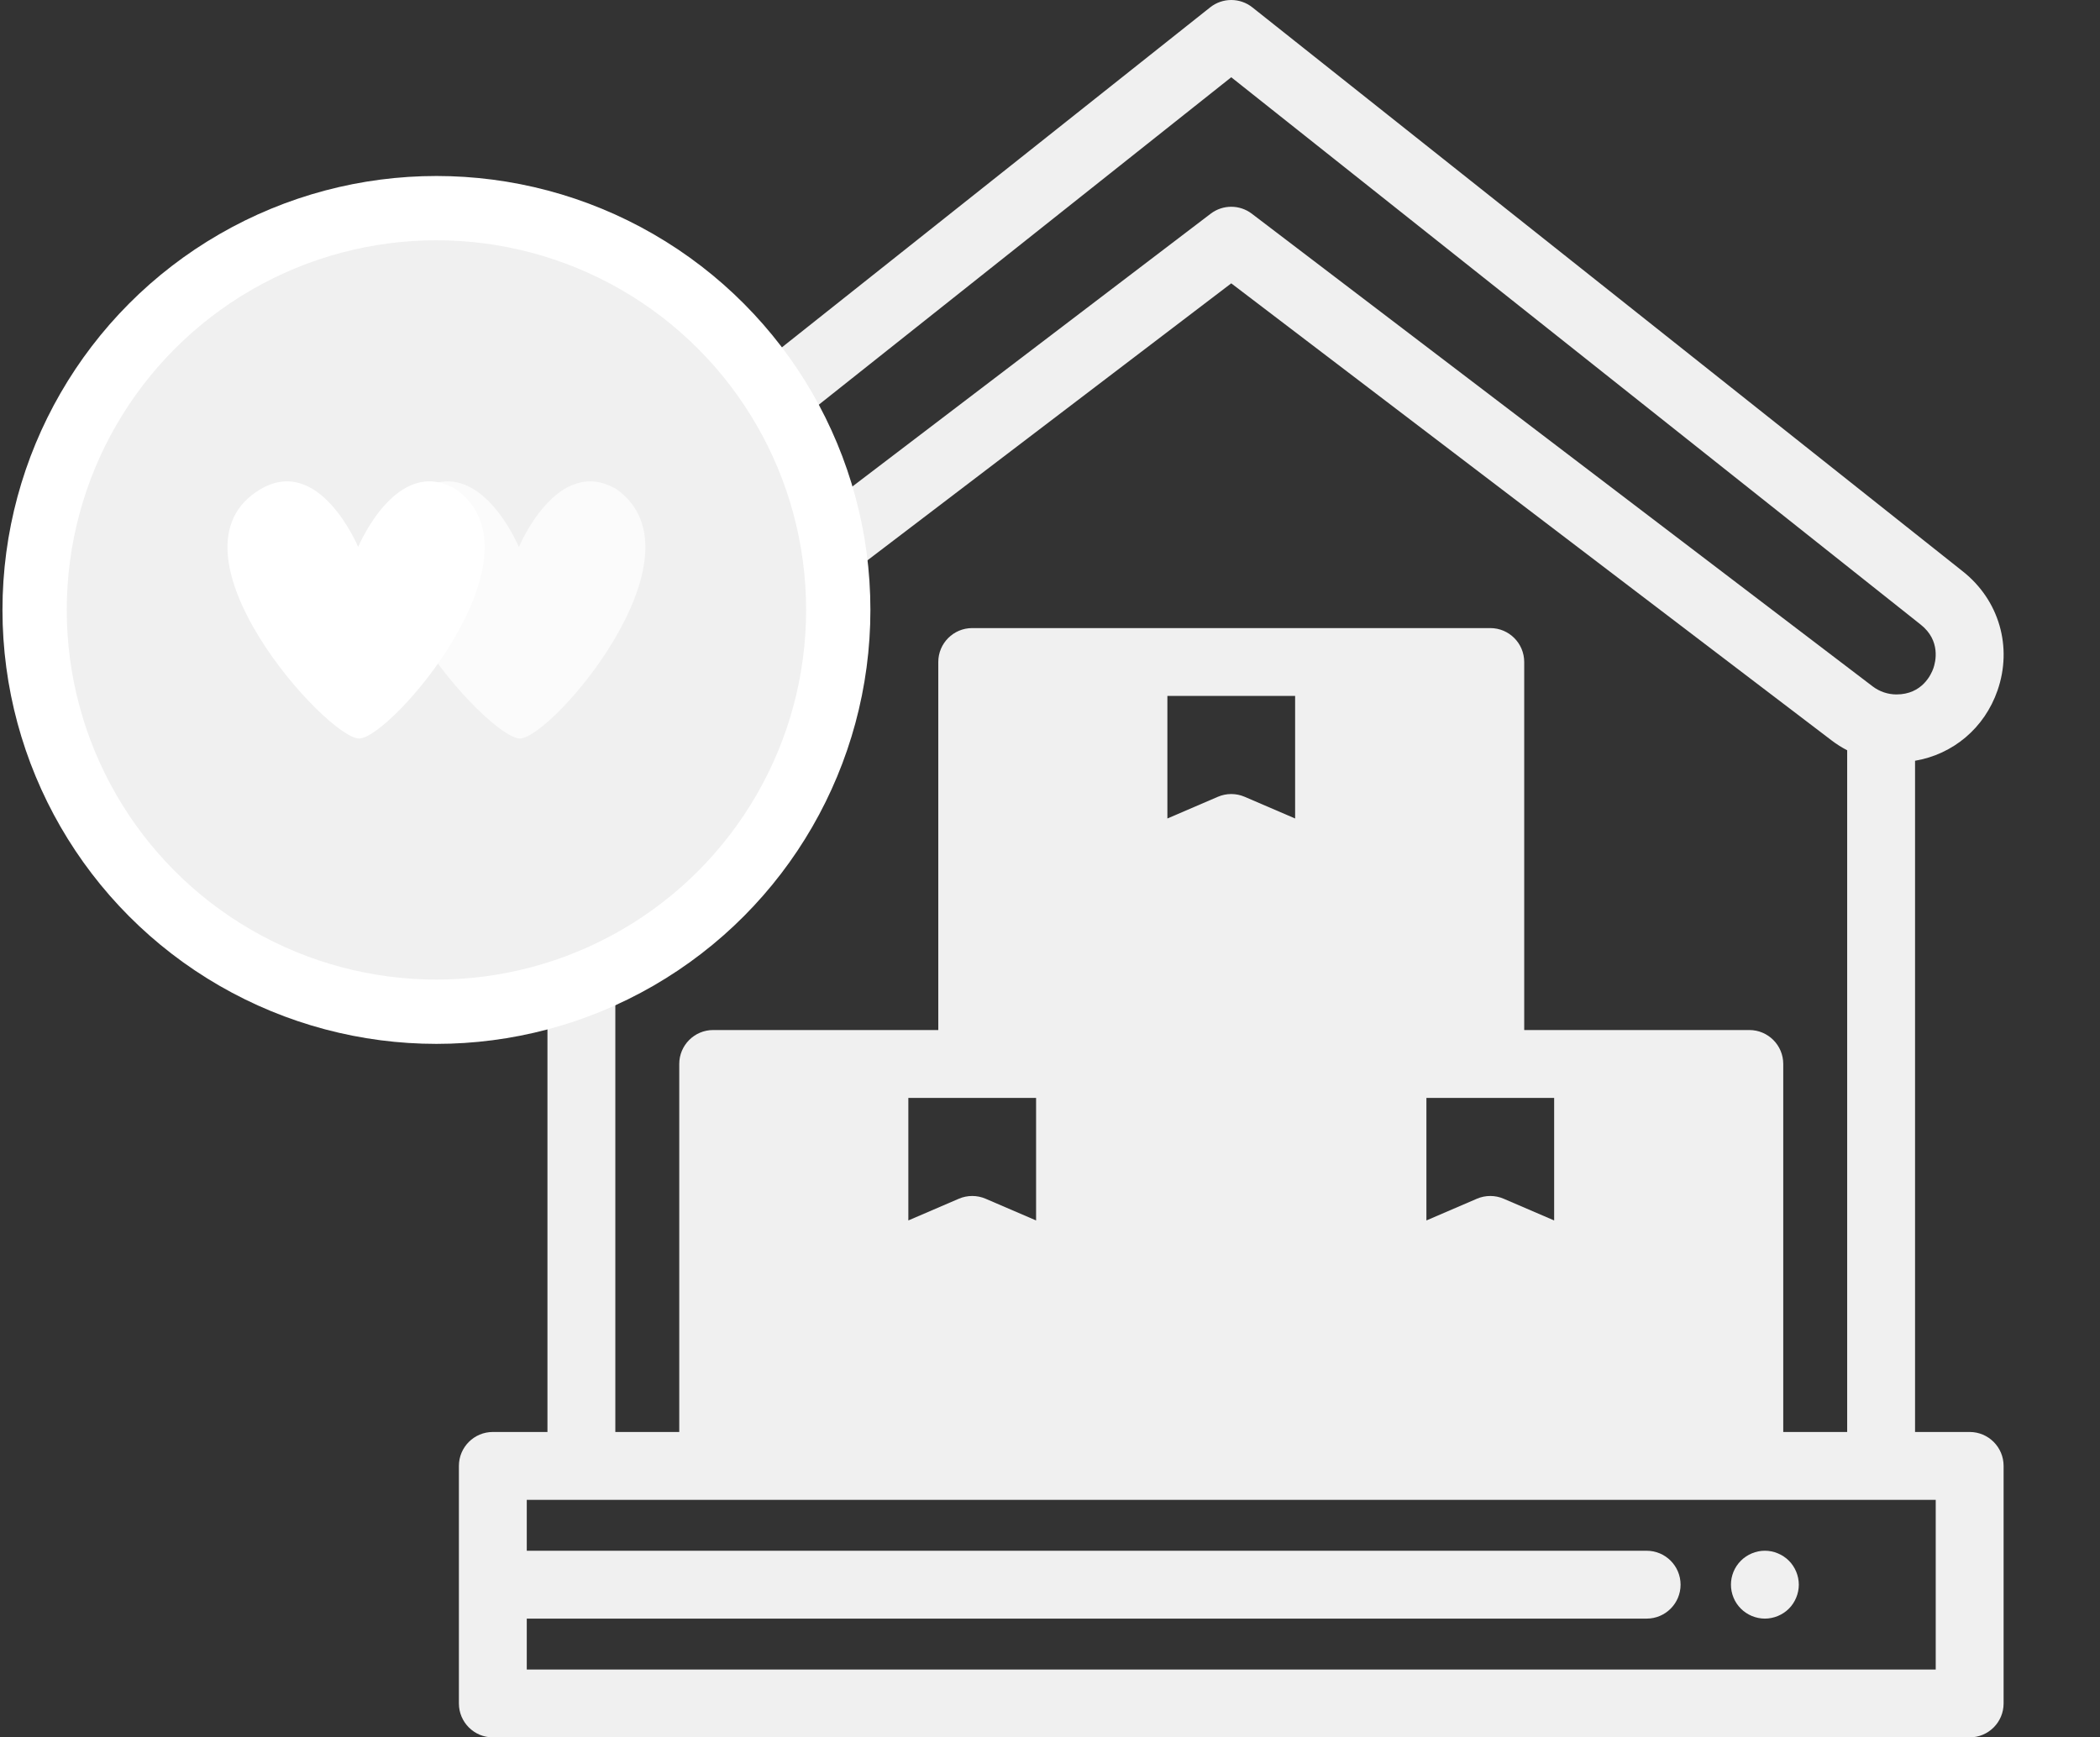
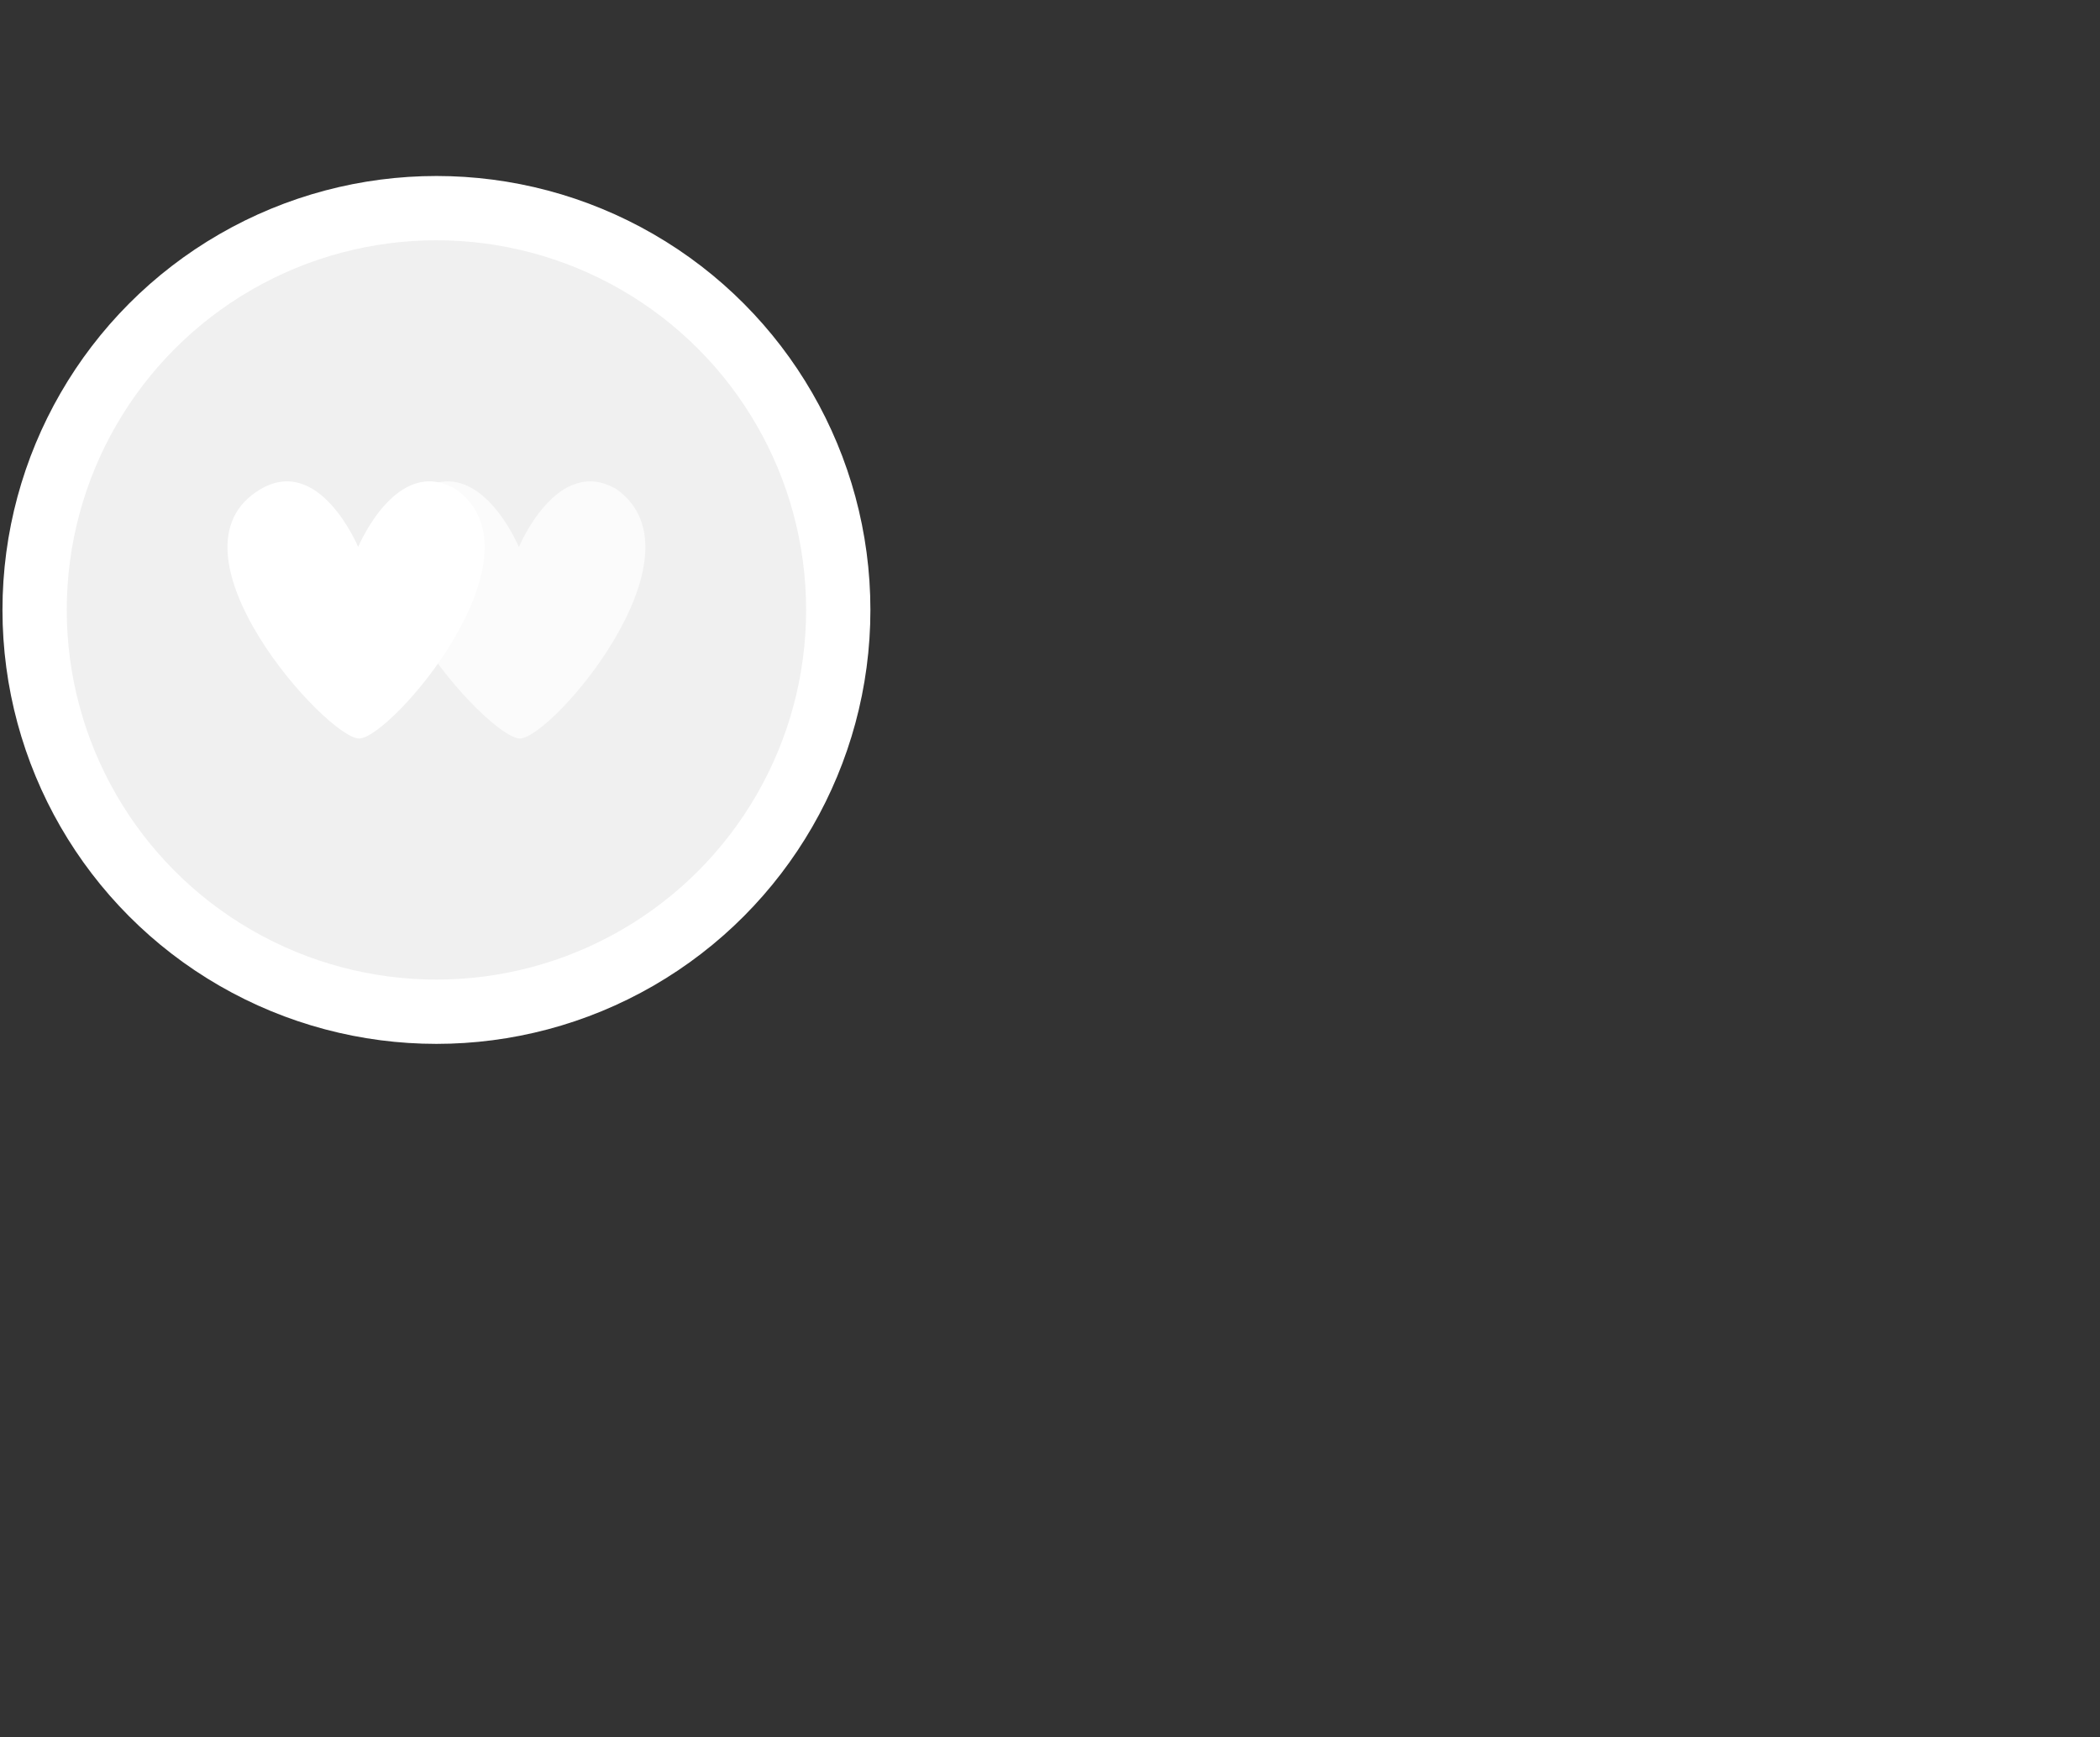
<svg xmlns="http://www.w3.org/2000/svg" width="168" height="139" viewBox="0 0 168 139" fill="none">
  <rect x="0" y="0" width="168" height="139" fill="#333333" stroke="none" />
  <g clip-path="url(#clip0_1058:29)">
    <path d="M143.851 126.251C143.816 126.08 143.764 125.909 143.696 125.744C143.629 125.581 143.544 125.423 143.447 125.277C143.349 125.127 143.235 124.989 143.11 124.864C142.985 124.739 142.847 124.625 142.697 124.527C142.551 124.427 142.393 124.345 142.228 124.277C142.065 124.207 141.894 124.155 141.72 124.12C141.37 124.049 141.009 124.049 140.659 124.12C140.488 124.155 140.317 124.207 140.151 124.277C139.988 124.345 139.831 124.427 139.684 124.527C139.535 124.625 139.396 124.739 139.272 124.864C139.147 124.989 139.033 125.127 138.932 125.277C138.834 125.423 138.75 125.581 138.682 125.744C138.615 125.909 138.563 126.08 138.528 126.251C138.492 126.428 138.476 126.607 138.476 126.783C138.476 126.96 138.492 127.139 138.528 127.313C138.563 127.486 138.615 127.657 138.682 127.82C138.75 127.986 138.834 128.143 138.932 128.29C139.033 128.439 139.147 128.578 139.272 128.703C139.396 128.828 139.535 128.942 139.684 129.039C139.831 129.137 139.988 129.221 140.151 129.289C140.317 129.357 140.488 129.408 140.659 129.444C140.835 129.479 141.014 129.498 141.191 129.498C141.367 129.498 141.547 129.479 141.72 129.444C141.894 129.408 142.065 129.357 142.228 129.289C142.393 129.221 142.551 129.137 142.697 129.039C142.847 128.942 142.985 128.828 143.11 128.703C143.235 128.578 143.349 128.439 143.447 128.29C143.544 128.143 143.629 127.986 143.696 127.82C143.764 127.658 143.816 127.487 143.851 127.313C143.886 127.139 143.905 126.96 143.905 126.783C143.905 126.607 143.886 126.428 143.851 126.251Z" fill="#F0F0F0" />
-     <path d="M157.573 114.566H153.204V60.865C156.244 60.347 158.75 58.257 159.799 55.248C161.015 51.76 159.932 48.023 157.039 45.726L100.188 0.589C99.2 -0.196 97.8 -0.196 96.812 0.589L39.961 45.726C37.068 48.023 35.985 51.76 37.201 55.248C38.25 58.257 40.756 60.347 43.796 60.865V114.566H39.427C37.928 114.566 36.712 115.782 36.712 117.281V136.285C36.712 137.784 37.928 139 39.427 139H157.573C159.072 139 160.288 137.785 160.288 136.285V117.281C160.288 115.782 159.072 114.566 157.573 114.566ZM42.328 53.46C42.156 52.968 41.721 51.261 43.337 49.978L98.5 6.181L153.663 49.978C155.279 51.261 154.844 52.968 154.672 53.46C154.5 53.952 153.78 55.559 151.716 55.559C151.036 55.559 150.362 55.332 149.82 54.92L100.145 17.097C99.659 16.727 99.079 16.542 98.5 16.542C97.921 16.542 97.341 16.727 96.855 17.097L47.18 54.92C46.638 55.333 45.964 55.56 45.284 55.56C43.22 55.559 42.5 53.952 42.328 53.46ZM139.945 82.408H121.937V52.965C121.937 51.466 120.722 50.25 119.222 50.25H77.778C76.278 50.25 75.063 51.466 75.063 52.965V82.408H57.055C55.556 82.408 54.34 83.624 54.34 85.123V114.566H49.226V60.026C49.661 59.801 50.077 59.538 50.469 59.24L98.5 22.669L146.532 59.24C146.923 59.538 147.339 59.801 147.774 60.026V114.566H142.66V85.123C142.66 83.624 141.444 82.408 139.945 82.408ZM72.668 97.642V87.838H82.887V97.642L78.85 95.906C78.508 95.758 78.142 95.685 77.778 95.685C77.413 95.685 77.047 95.758 76.705 95.906L72.668 97.642ZM93.391 55.679H103.61V65.484L99.573 63.748C99.231 63.601 98.865 63.527 98.5 63.527C98.135 63.527 97.77 63.601 97.428 63.748L93.391 65.484V55.679ZM114.113 87.838H124.332V97.642L120.295 95.906C119.953 95.758 119.588 95.685 119.223 95.685C118.858 95.685 118.492 95.758 118.15 95.906L114.113 97.642V87.838ZM154.858 133.57H42.142V129.498H131.732C133.231 129.498 134.446 128.282 134.446 126.783C134.446 125.284 133.231 124.068 131.732 124.068H42.142V119.996H154.858V133.57Z" fill="#F0F0F0" />
  </g>
  <circle cx="34.915" cy="48.798" r="32.146" fill="#F0F0F0" stroke="white" stroke-width="5.143" />
  <path opacity="0.7" fill-rule="evenodd" clip-rule="evenodd" d="M49.35 39.155C44.602 36.322 41.511 43.761 41.511 43.761C41.511 43.761 38.42 36.322 33.672 39.155C25.441 44.066 39.044 59.101 41.592 59.085C44.139 59.068 56.706 44.445 49.35 39.155Z" fill="white" />
  <path fill-rule="evenodd" clip-rule="evenodd" d="M36.491 39.155C31.744 36.322 28.653 43.761 28.653 43.761C28.653 43.761 25.562 36.322 20.814 39.155C12.582 44.066 26.186 59.101 28.733 59.085C31.281 59.068 43.847 44.445 36.491 39.155Z" fill="white" />
  <defs>
    <clipPath id="clip0_1058:29">
-       <rect width="139" height="139" fill="white" transform="translate(29)" />
-     </clipPath>
+       </clipPath>
  </defs>
</svg>